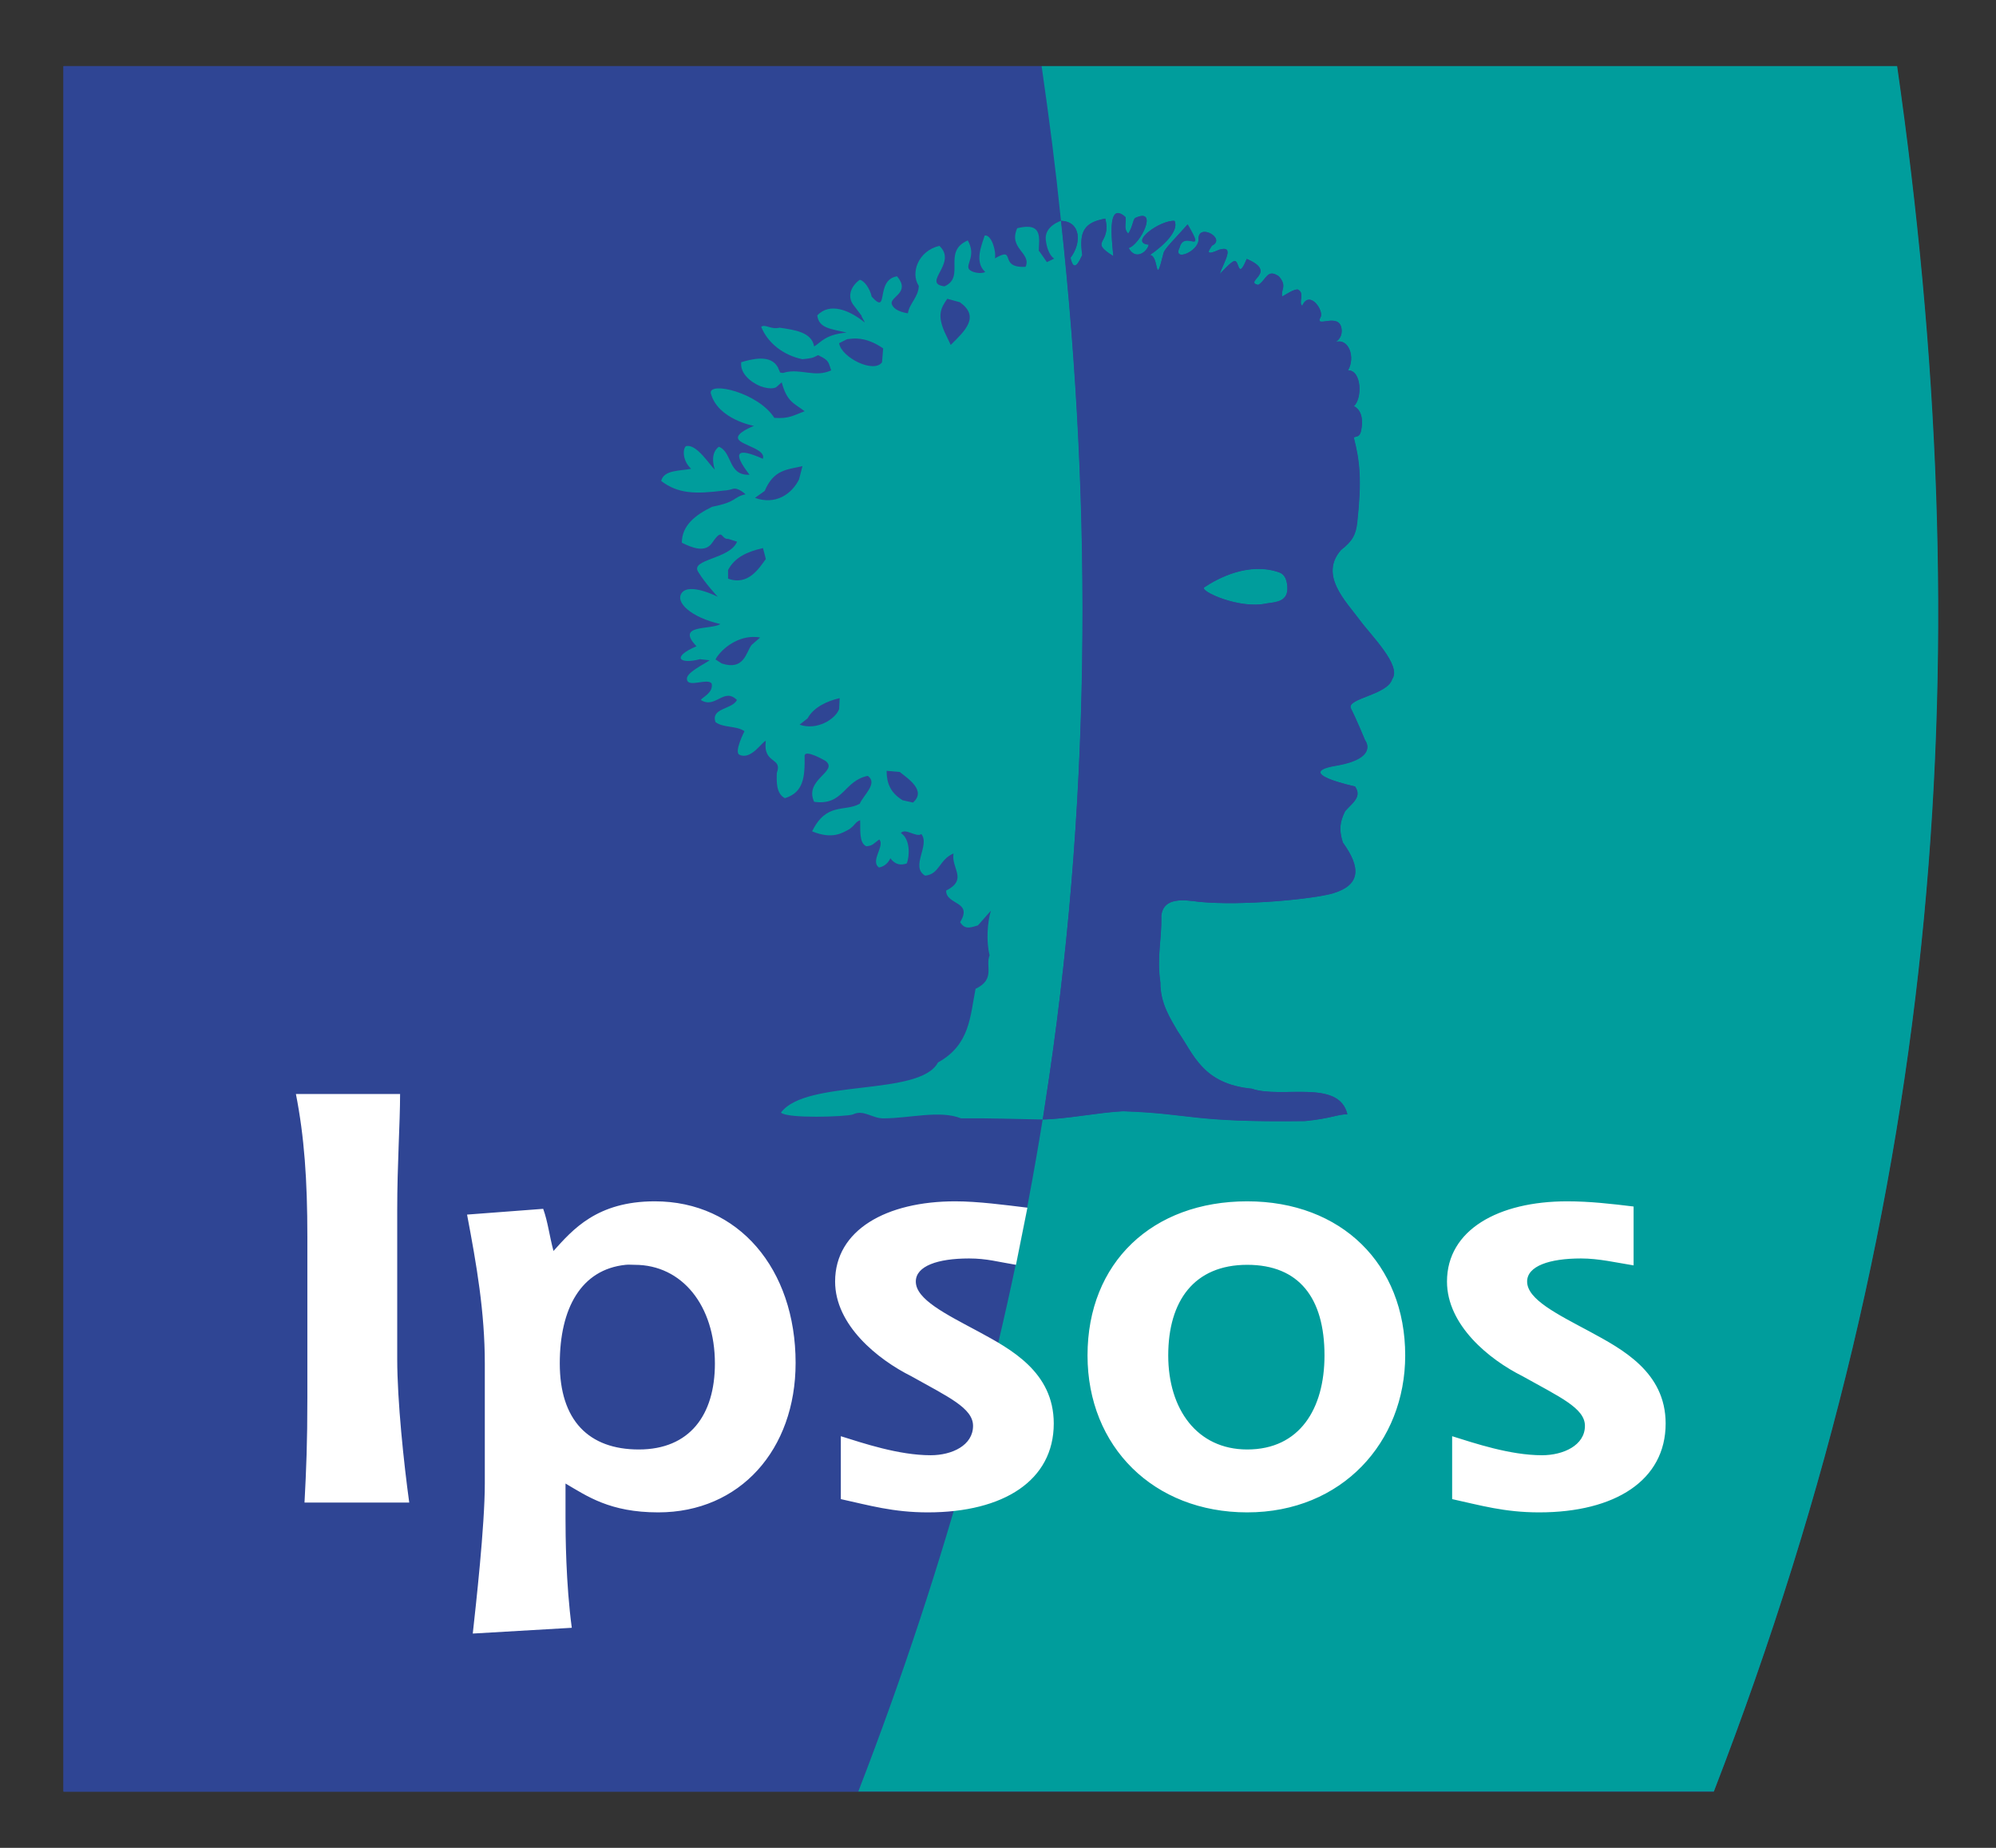
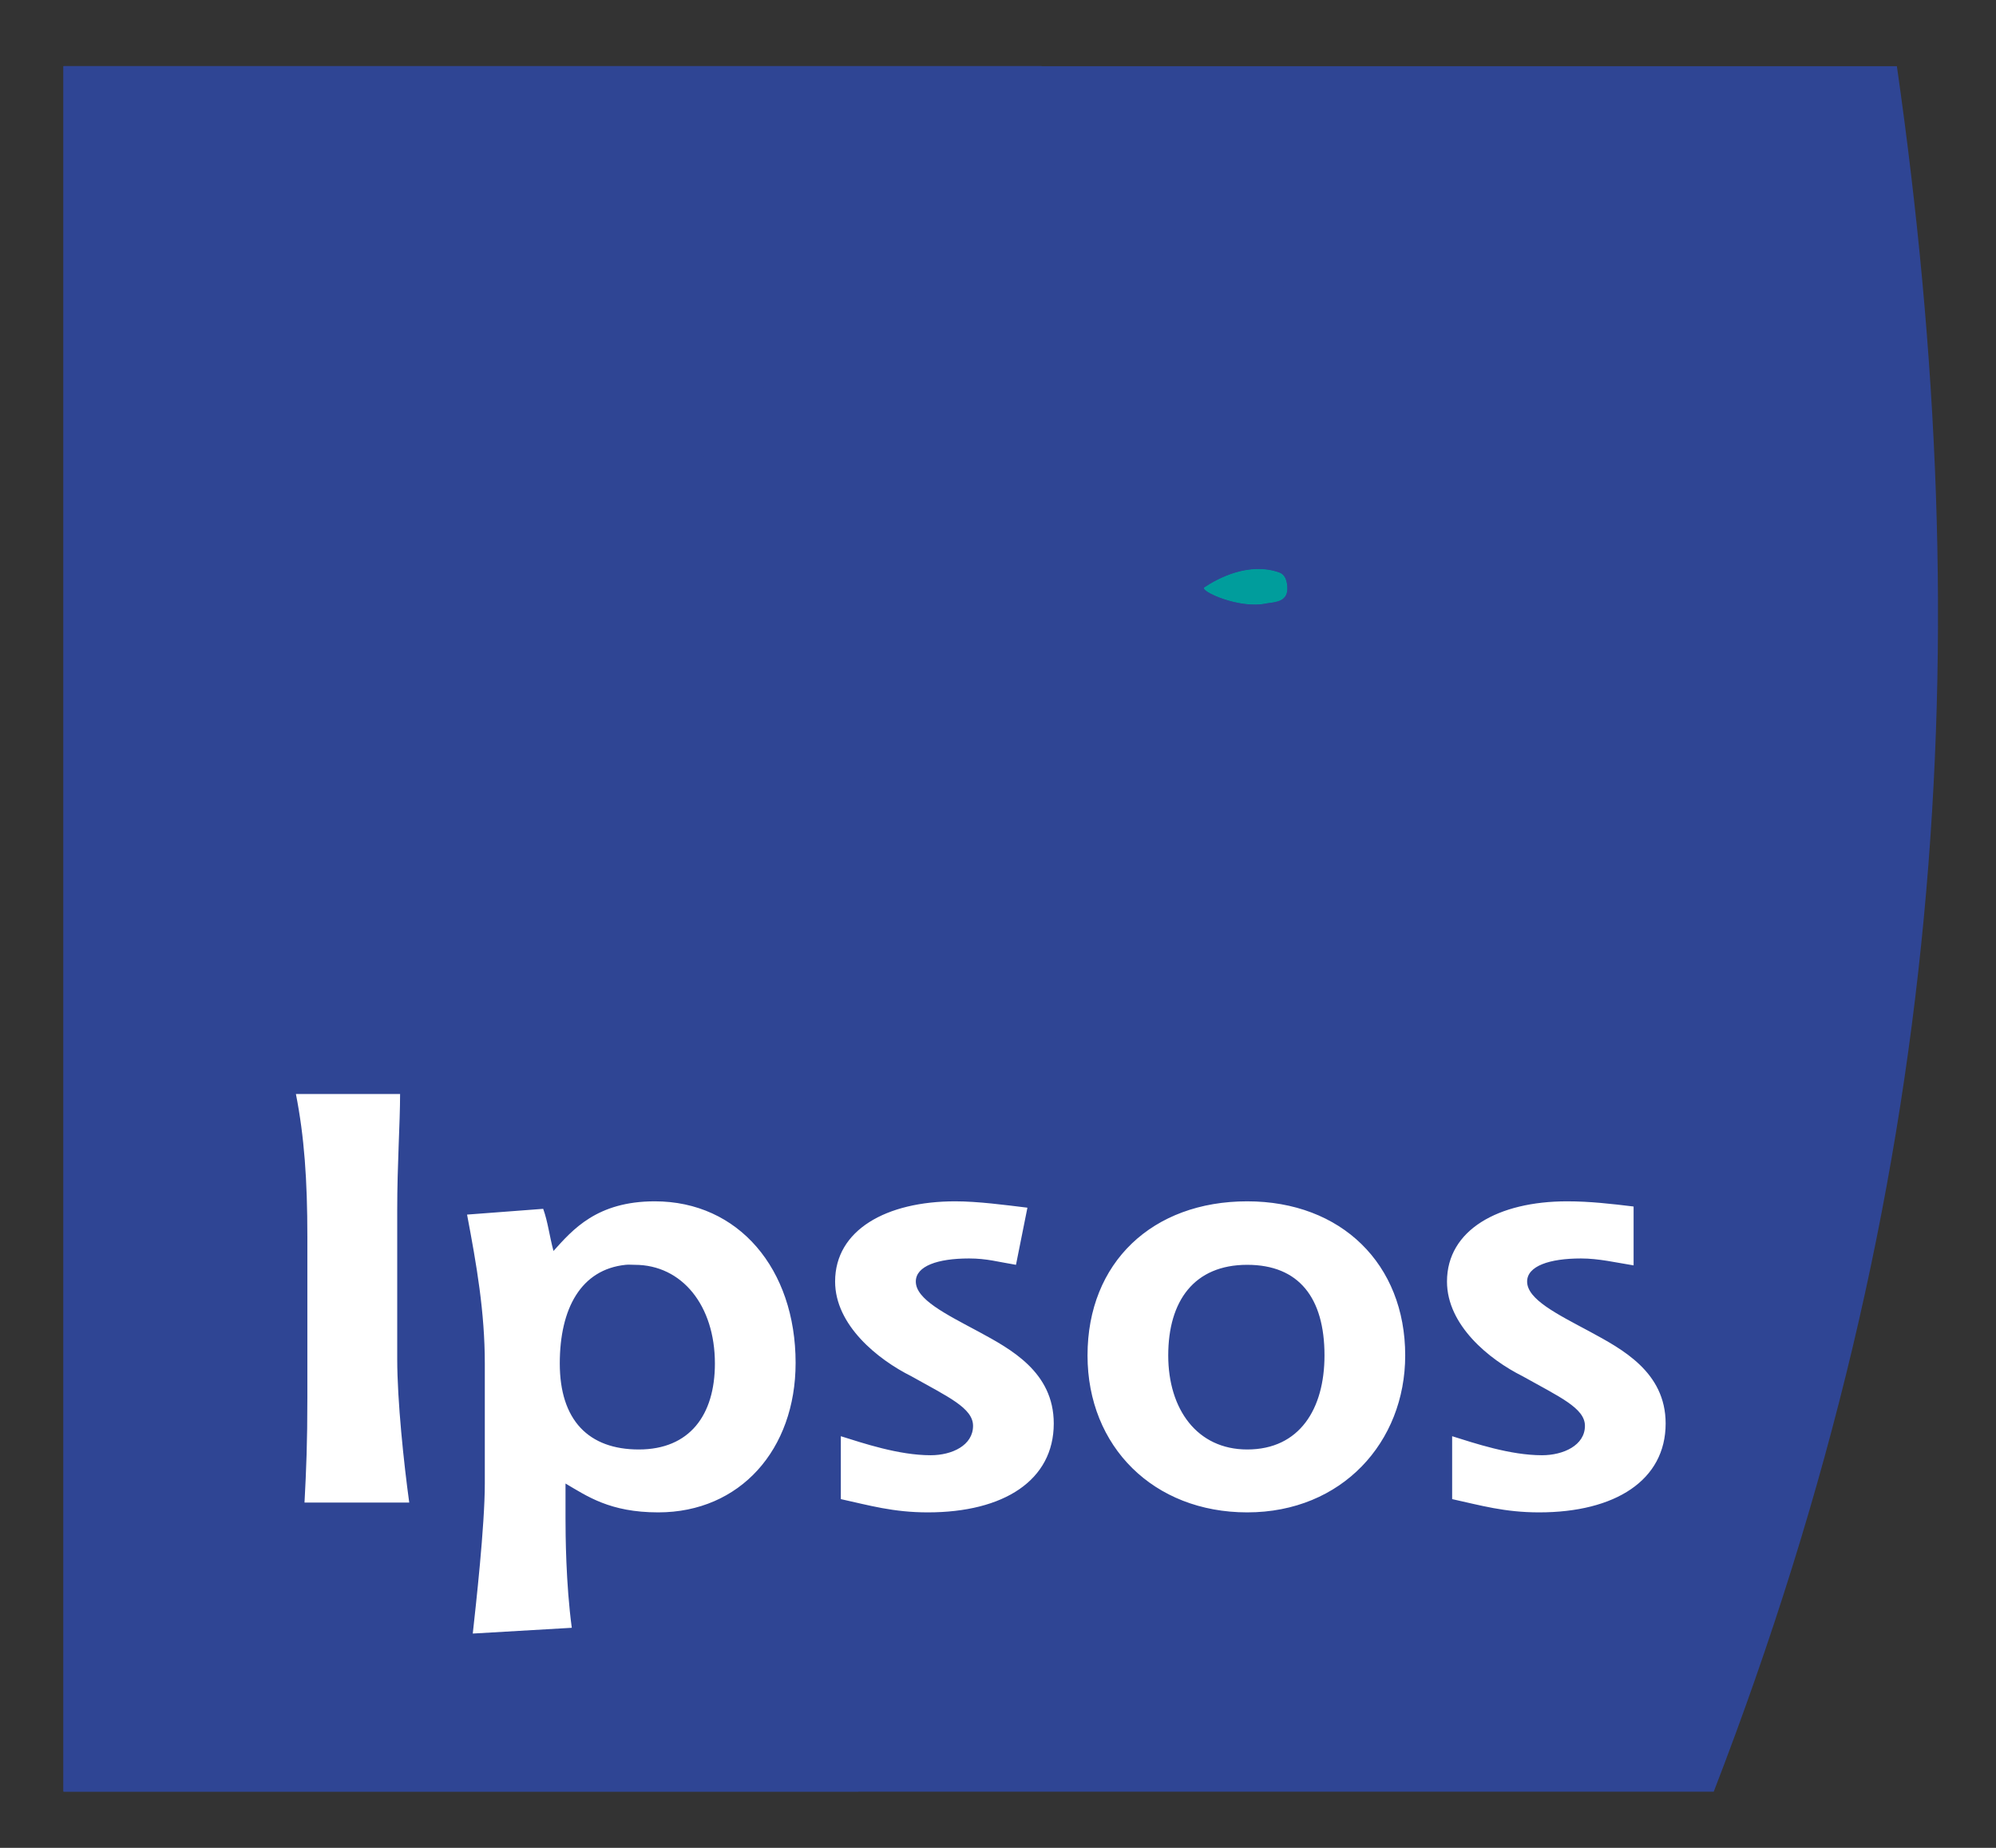
<svg xmlns="http://www.w3.org/2000/svg" width="108" height="100" viewBox="0 0 108 100" fill="none">
  <rect x="0" y="0" width="108" height="100" fill="#333333" stroke="none" />
  <path d="M3.437 3.583V96.96H92.727C105.358 64.274 107.101 34.723 102.637 3.583H3.437Z" fill="#2F4594" />
  <path d="M56.416 60.583C54.507 72.419 51.269 84.459 46.442 96.949H46.438H3.431V3.577H56.36C56.8 6.651 57.094 8.903 57.408 11.95C57.408 11.95 56.499 12.235 56.586 12.982C56.681 13.803 57.039 13.996 57.039 13.996L56.645 14.187C56.645 14.187 56.208 13.546 56.207 13.57C56.207 12.941 56.471 11.996 55.04 12.35C54.544 13.453 55.828 13.688 55.492 14.438C53.975 14.526 55.041 13.29 53.833 13.982C53.915 13.628 53.658 12.683 53.279 12.746C53.113 13.28 52.711 14.174 53.308 14.716C53.118 14.843 52.557 14.756 52.428 14.561C52.251 14.293 52.832 13.835 52.365 13.011C50.965 13.619 52.262 14.982 51.105 15.496C49.837 15.335 51.84 14.246 50.829 13.305C49.69 13.57 49.248 14.767 49.715 15.473C49.688 16.099 49.206 16.413 49.124 16.956C48.553 16.866 48.31 16.656 48.247 16.438C48.174 16.041 49.283 15.835 48.538 14.953C47.328 15.144 48.129 17.115 47.167 16.056C47.065 15.6 46.759 15.188 46.521 15.14C46.06 15.474 45.843 15.996 46.141 16.454L46.628 17.1C46.565 17.083 46.835 17.458 46.773 17.439C45.971 16.792 44.901 16.343 44.221 17.07C44.309 17.747 44.892 17.791 45.81 17.997C44.65 18.105 44.433 18.52 44.052 18.749C43.917 17.977 43.019 17.857 42.179 17.733C41.712 17.85 41.404 17.519 41.187 17.686C41.539 18.562 42.389 19.23 43.418 19.439C43.881 19.385 43.943 19.395 44.264 19.219C44.889 19.51 44.812 19.605 44.975 20.044C44.071 20.452 43.346 19.925 42.442 20.16C42.443 20.191 42.205 20.192 42.193 20.131C42.208 20.116 42.088 19.911 42.101 19.899C41.712 19.145 40.662 19.439 40.108 19.601C40.026 20.206 40.633 20.689 41.129 20.895C41.799 21.139 42.018 20.939 42.018 20.939L42.296 20.689C42.587 21.764 42.967 21.816 43.538 22.255C42.914 22.484 42.683 22.674 41.897 22.612C41.012 21.234 38.357 20.631 38.459 21.278C38.838 22.704 40.798 23.048 40.798 23.048C40.798 23.048 39.772 23.43 39.947 23.764C40.121 24.097 41.464 24.306 41.275 24.828C39.874 24.2 39.602 24.457 40.555 25.691C39.378 25.75 39.641 24.469 38.896 24.176C38.357 24.573 38.678 25.411 38.678 25.411C38.408 25.195 37.701 23.998 37.117 24.146C36.928 24.293 36.928 24.94 37.395 25.368C36.825 25.492 35.916 25.414 35.776 26.028C36.697 26.738 37.671 26.735 39.117 26.553C39.117 26.553 39.381 26.548 39.656 26.456C39.931 26.363 40.341 26.749 40.341 26.749C39.63 26.909 39.932 27.146 38.532 27.426C37.614 27.87 36.893 28.444 36.893 29.37C37.463 29.652 38.156 29.926 38.532 29.378C39.145 28.486 38.981 29.203 39.408 29.163L39.881 29.314C39.495 30.266 37.349 30.253 37.774 30.942C38.181 31.604 38.838 32.296 38.838 32.296C38.838 32.296 37.327 31.525 36.898 32.075C36.499 32.586 37.395 33.414 38.98 33.772C38.438 34.106 36.534 33.766 37.686 34.973C36.316 35.556 36.762 35.967 37.87 35.673L38.396 35.732C38.071 35.962 37.09 36.417 37.171 36.772C37.229 37.242 38.338 36.654 38.512 37.008C38.59 37.517 37.977 37.737 37.924 37.883C38.709 38.383 39.171 37.174 39.876 37.883C39.605 38.404 38.466 38.301 38.709 39.073C39.144 39.406 39.849 39.26 40.283 39.572C40.283 39.572 39.706 40.694 40.005 40.842C40.633 41.15 41.218 40.154 41.435 40.091C41.275 41.386 42.358 40.951 42.033 41.827C42.018 42.297 41.99 42.945 42.47 43.195C43.463 42.885 43.556 42.096 43.536 40.915C43.528 40.503 44.678 41.185 44.678 41.185C45.378 41.753 43.491 42.184 44.052 43.391C45.651 43.617 45.651 42.244 46.954 41.988C47.522 42.389 46.711 43.036 46.521 43.495C45.708 43.954 44.716 43.401 43.943 44.99C45.052 45.446 45.581 45.071 45.956 44.873C46.309 44.615 46.269 44.49 46.54 44.387C46.567 44.825 46.458 45.617 46.876 45.798C47.24 45.77 47.27 45.637 47.576 45.431C47.897 45.77 47.065 46.593 47.561 46.946C48.028 46.858 48.174 46.445 48.174 46.445C48.455 46.821 48.771 46.829 49.063 46.725C49.224 46.328 49.261 45.408 48.745 45.081C48.989 44.789 49.589 45.342 49.851 45.136C50.34 45.742 49.238 46.901 50.056 47.387C50.843 47.314 50.806 46.52 51.593 46.187C51.457 47 52.386 47.591 51.193 48.197C51.193 48.99 52.657 48.755 51.951 49.903C52.223 50.362 52.589 50.163 52.914 50.079L53.614 49.285C53.424 49.932 53.356 50.944 53.546 51.696C53.302 52.3 53.876 52.991 52.786 53.511C52.488 55.012 52.486 56.539 50.751 57.498C49.775 59.356 43.613 58.374 42.256 60.21C42.582 60.544 45.735 60.438 46.141 60.313C46.738 60.02 47.199 60.541 47.823 60.521C49.206 60.521 50.86 60.062 52 60.521C53.606 60.504 54.962 60.561 56.412 60.566L56.416 60.583Z" fill="#2F4594" />
-   <path fill-rule="evenodd" clip-rule="evenodd" d="M56.36 3.577H102.651C107.114 34.717 105.364 64.263 92.733 96.949H46.442C51.269 84.459 54.507 72.419 56.416 60.583C54.962 60.561 53.606 60.504 51.999 60.521C50.86 60.062 49.206 60.521 47.823 60.521C47.199 60.541 46.738 60.02 46.141 60.313C45.735 60.438 42.582 60.544 42.256 60.21C43.613 58.374 49.775 59.356 50.751 57.498C52.486 56.539 52.488 55.012 52.786 53.511C53.876 52.991 53.302 52.3 53.546 51.696C53.356 50.944 53.424 49.932 53.614 49.285L52.914 50.079C52.589 50.163 52.222 50.362 51.951 49.903C52.657 48.755 51.193 48.99 51.193 48.197C52.386 47.591 51.457 47 51.593 46.187C50.806 46.52 50.843 47.314 50.056 47.387C49.238 46.901 50.34 45.742 49.851 45.136C49.589 45.342 48.989 44.789 48.745 45.081C49.26 45.408 49.224 46.328 49.063 46.725C48.771 46.829 48.455 46.821 48.174 46.445C48.174 46.445 48.028 46.858 47.561 46.946C47.065 46.593 47.897 45.77 47.576 45.431C47.27 45.637 47.24 45.77 46.876 45.798C46.458 45.617 46.567 44.825 46.54 44.387C46.269 44.49 46.309 44.615 45.956 44.873C45.581 45.071 45.052 45.446 43.943 44.99C44.716 43.401 45.707 43.954 46.521 43.495C46.711 43.036 47.522 42.389 46.954 41.988C45.651 42.244 45.651 43.617 44.052 43.391C43.491 42.184 45.378 41.753 44.678 41.185C44.678 41.185 43.528 40.503 43.536 40.915C43.556 42.096 43.463 42.885 42.47 43.195C41.99 42.945 42.018 42.297 42.033 41.827C42.358 40.951 41.275 41.386 41.435 40.091C41.218 40.154 40.633 41.15 40.005 40.842C39.706 40.694 40.282 39.572 40.282 39.572C39.849 39.26 39.144 39.406 38.709 39.073C38.466 38.301 39.605 38.404 39.876 37.883C39.171 37.174 38.709 38.383 37.924 37.883C37.977 37.737 38.59 37.517 38.512 37.008C38.338 36.654 37.229 37.242 37.171 36.772C37.09 36.417 38.071 35.962 38.396 35.732L37.87 35.673C36.762 35.967 36.316 35.556 37.686 34.973C36.534 33.766 38.438 34.106 38.98 33.772C37.395 33.414 36.499 32.586 36.898 32.075C37.327 31.525 38.838 32.296 38.838 32.296C38.838 32.296 38.181 31.604 37.774 30.942C37.349 30.253 39.495 30.266 39.881 29.314L39.408 29.163C38.98 29.203 39.145 28.486 38.532 29.378C38.156 29.926 37.463 29.652 36.893 29.37C36.893 28.444 37.614 27.87 38.532 27.426C39.932 27.146 39.63 26.909 40.341 26.749C40.341 26.749 39.931 26.363 39.656 26.456C39.381 26.548 39.117 26.553 39.117 26.553C37.671 26.735 36.697 26.738 35.776 26.028C35.916 25.414 36.825 25.492 37.395 25.368C36.928 24.94 36.928 24.293 37.117 24.146C37.701 23.998 38.408 25.195 38.678 25.411C38.678 25.411 38.357 24.573 38.896 24.176C39.641 24.469 39.378 25.75 40.555 25.691C39.602 24.457 39.874 24.2 41.275 24.828C41.464 24.306 40.121 24.097 39.947 23.764C39.772 23.43 40.798 23.048 40.798 23.048C40.798 23.048 38.838 22.704 38.459 21.278C38.357 20.631 41.012 21.234 41.897 22.612C42.683 22.674 42.914 22.484 43.538 22.255C42.967 21.816 42.587 21.764 42.296 20.689L42.018 20.939C42.018 20.94 41.799 21.139 41.129 20.895C40.633 20.689 40.026 20.206 40.108 19.601C40.662 19.439 41.712 19.145 42.101 19.899C42.088 19.911 42.208 20.116 42.193 20.131C42.205 20.192 42.443 20.191 42.442 20.16C43.346 19.925 44.071 20.452 44.975 20.044C44.812 19.605 44.889 19.51 44.264 19.219C43.943 19.395 43.881 19.385 43.418 19.439C42.389 19.23 41.539 18.562 41.187 17.686C41.404 17.519 41.712 17.85 42.179 17.733C43.019 17.857 43.917 17.977 44.052 18.749C44.433 18.52 44.65 18.105 45.81 17.997C44.892 17.791 44.309 17.747 44.221 17.07C44.901 16.343 45.971 16.792 46.773 17.439C46.835 17.458 46.565 17.083 46.628 17.1L46.141 16.454C45.843 15.996 46.06 15.474 46.521 15.14C46.759 15.188 47.065 15.6 47.167 16.056C48.129 17.115 47.328 15.144 48.538 14.953C49.283 15.835 48.174 16.041 48.247 16.438C48.31 16.656 48.553 16.866 49.124 16.956C49.206 16.413 49.688 16.099 49.715 15.473C49.248 14.767 49.69 13.57 50.829 13.305C51.84 14.246 49.837 15.335 51.105 15.496C52.262 14.982 50.965 13.619 52.365 13.011C52.832 13.835 52.251 14.293 52.428 14.561C52.557 14.756 53.118 14.843 53.308 14.716C52.711 14.174 53.113 13.28 53.279 12.746C53.658 12.683 53.915 13.628 53.833 13.982C55.041 13.29 53.975 14.526 55.492 14.438C55.828 13.688 54.544 13.453 55.04 12.35C56.471 11.996 56.207 12.941 56.207 13.57C56.208 13.546 56.645 14.187 56.645 14.187L57.039 13.996C57.039 13.996 56.681 13.803 56.586 12.982C56.499 12.235 57.408 11.95 57.408 11.95C57.094 8.903 56.8 6.651 56.36 3.577ZM73.567 33.544C72.807 32.522 71.369 31.123 72.562 29.766C73.185 29.286 73.371 28.924 73.444 28.258C73.697 25.956 73.58 24.955 73.259 23.69C73.314 23.578 73.55 23.72 73.638 23.308C73.875 22.197 73.259 21.983 73.259 21.983C73.726 21.573 73.682 20.027 72.939 20.042C73.347 19.365 72.997 18.277 72.266 18.512C72.266 18.512 72.636 18.32 72.588 17.826C72.49 16.846 71.1 17.806 71.459 17.159C71.649 16.818 70.867 15.659 70.468 16.557C70.233 16.398 70.634 15.835 70.209 15.661C69.96 15.673 69.699 15.872 69.378 16.051C69.288 15.678 69.67 15.483 69.201 14.959C68.563 14.512 68.518 15.173 68.08 15.419C67.265 15.232 69.19 14.747 67.463 14.011C67.019 15.078 67.055 14.287 66.859 14.142C66.742 14.056 66.477 14.335 65.99 14.836C66.244 14.129 66.827 13.262 65.975 13.511C65.004 13.952 65.572 13.377 65.561 13.305C66.404 12.923 64.784 12.011 64.85 12.973C64.828 13.629 63.428 14.187 63.824 13.396C64.087 12.402 65.295 13.924 64.253 12.151C63.602 12.893 63.077 13.385 62.968 13.655C62.465 15.689 62.743 13.835 62.218 13.805C62.917 13.334 63.816 12.496 63.553 11.952C62.795 11.894 61.05 13.143 62.153 13.247C62.071 13.644 61.43 14.115 61.059 13.423C61.672 13.26 62.728 11.187 61.415 11.805C61.291 11.93 61.291 12.298 61.056 12.646C60.745 12.363 60.993 11.927 60.885 11.746C59.84 10.776 60.204 13.305 60.243 13.864C58.878 13.011 60.161 13.247 59.804 11.834C58.673 12.04 58.367 12.526 58.557 13.805C58.402 14.115 58.118 14.821 57.929 13.952C58.542 13.143 58.477 11.985 57.408 11.95C59.134 27.871 59.013 43.959 56.55 59.737L56.416 60.583C57.656 60.568 59.455 60.193 60.756 60.128C64.498 60.254 64.423 60.745 70.616 60.663C72.043 60.523 72.441 60.286 72.903 60.308C72.449 58.377 69.322 59.471 67.734 58.915C65.045 58.654 64.581 57.024 63.726 55.818C63.34 55.146 62.78 54.303 62.792 53.185C62.584 51.734 62.861 50.967 62.833 49.548C62.956 48.5 64.136 48.711 64.87 48.803C67.2 49.035 71.115 48.654 72.146 48.342C73.619 47.892 73.653 46.97 72.66 45.6C72.447 44.921 72.484 44.5 72.782 43.895C73.189 43.436 73.714 43.129 73.321 42.56C73.321 42.56 69.941 41.845 72.268 41.449C74.653 41.044 73.86 40.066 73.86 40.066C73.86 40.066 73.469 39.078 73.101 38.337C72.832 37.793 75.085 37.62 75.331 36.755C75.868 36.015 74.161 34.369 73.567 33.544Z" fill="#009D9C" />
  <path d="M68.533 32.653C67.075 32.986 64.876 31.981 65.163 31.785C65.908 31.28 67.6 30.398 69.233 30.986C69.512 31.086 69.627 31.364 69.657 31.721C69.73 32.56 69.058 32.579 68.533 32.653Z" fill="#009D9C" />
  <path d="M60.424 11.546C59.955 11.668 60.207 13.404 60.238 13.857C58.873 13.004 60.161 13.24 59.804 11.828C58.673 12.034 58.376 12.516 58.565 13.795C58.41 14.105 58.105 14.819 57.915 13.951C58.528 13.142 58.49 11.986 57.419 11.953C59.146 27.872 59.015 43.957 56.552 59.734L56.428 60.578C57.668 60.563 59.464 60.205 60.764 60.14C64.507 60.267 64.42 60.754 70.613 60.671C72.04 60.531 72.443 60.275 72.905 60.297C72.452 58.365 69.321 59.478 67.733 58.922C65.043 58.661 64.592 57.036 63.737 55.831C63.351 55.159 62.765 54.294 62.777 53.176C62.569 51.726 62.867 50.972 62.839 49.553C62.962 48.505 64.15 48.713 64.883 48.804C67.214 49.036 71.1 48.648 72.131 48.335C73.604 47.886 73.651 46.958 72.657 45.587C72.444 44.909 72.483 44.507 72.781 43.901C73.187 43.442 73.7 43.126 73.308 42.558C73.308 42.558 69.927 41.83 72.255 41.434C74.639 41.029 73.865 40.059 73.865 40.059C73.865 40.059 73.459 39.083 73.091 38.342C72.822 37.798 75.075 37.614 75.321 36.749C75.858 36.008 74.15 34.358 73.555 33.532C72.796 32.511 71.371 31.11 72.564 29.754C73.187 29.274 73.358 28.92 73.431 28.255C73.684 25.952 73.567 24.96 73.246 23.695C73.3 23.582 73.56 23.732 73.648 23.32C73.885 22.21 73.246 21.977 73.246 21.977C73.713 21.566 73.679 20.026 72.936 20.041C73.345 19.364 72.986 18.276 72.255 18.511C72.255 18.511 72.644 18.317 72.595 17.824C72.497 16.843 71.09 17.815 71.449 17.168C71.639 16.827 70.857 15.645 70.458 16.543C70.223 16.385 70.635 15.842 70.21 15.669C69.962 15.68 69.695 15.865 69.374 16.044C69.284 15.67 69.658 15.474 69.189 14.95C68.55 14.503 68.512 15.173 68.073 15.419C67.258 15.232 69.181 14.749 67.454 14.014C67.011 15.081 67.061 14.284 66.866 14.139C66.748 14.052 66.485 14.325 65.998 14.826C66.252 14.119 66.82 13.264 65.968 13.514C64.996 13.955 65.576 13.367 65.565 13.295C66.407 12.913 64.787 12.021 64.853 12.983C64.83 13.639 63.434 14.18 63.831 13.389C64.093 12.395 65.306 13.912 64.264 12.14C63.614 12.882 63.072 13.4 62.963 13.67C62.46 15.704 62.745 13.825 62.22 13.795C62.92 13.324 63.814 12.496 63.552 11.953C62.794 11.894 61.055 13.129 62.158 13.233C62.076 13.63 61.444 14.112 61.074 13.42C61.687 13.258 62.728 11.178 61.415 11.796C61.291 11.921 61.278 12.292 61.043 12.639C60.732 12.357 60.997 11.915 60.888 11.734C60.692 11.552 60.532 11.518 60.424 11.546ZM51.256 16.169C50.893 16.686 50.72 17.055 51.101 17.949L51.442 18.667C52.24 17.882 53.026 17.137 51.938 16.356L51.256 16.169ZM46.394 18.323C46.22 18.312 46.031 18.329 45.836 18.355L45.403 18.573C45.523 19.352 47.287 20.226 47.725 19.604L47.787 18.854C47.358 18.563 46.914 18.357 46.394 18.323ZM43.42 25.225C42.541 25.425 41.867 25.421 41.376 26.568L40.85 26.943C41.956 27.344 42.836 26.745 43.235 25.944L43.42 25.225ZM41.283 29.66C40.405 29.86 39.752 30.171 39.394 30.847V31.315C40.502 31.716 41.082 30.729 41.438 30.253L41.283 29.66ZM68.012 30.784C68.412 30.776 68.811 30.825 69.219 30.971C69.498 31.072 69.623 31.364 69.653 31.721C69.726 32.56 69.063 32.584 68.538 32.658C67.08 32.992 64.875 31.98 65.162 31.784C65.721 31.405 66.812 30.808 68.012 30.784ZM40.726 34.469C39.778 34.489 38.974 35.194 38.713 35.687L39.054 35.906C40.265 36.302 40.365 35.303 40.664 34.907L41.129 34.501C40.988 34.473 40.861 34.467 40.726 34.469ZM45.434 37.78C44.702 37.947 43.998 38.309 43.699 38.873L43.266 39.216C44.189 39.55 45.202 38.924 45.403 38.373L45.434 37.78ZM47.973 41.715C47.976 42.361 48.159 42.89 48.84 43.307L49.398 43.432C50.141 42.788 49.136 42.142 48.686 41.777L47.973 41.715Z" fill="#2F4594" />
  <path d="M16.011 59.203C16.463 61.502 16.631 63.844 16.631 66.948V75.599C16.631 78.115 16.572 79.514 16.476 81.314H22.143C21.852 79.203 21.493 75.804 21.493 73.538V65.481C21.493 62.997 21.648 60.787 21.648 59.203H16.011ZM35.43 65.012C32.292 65.012 30.983 66.551 29.948 67.698C29.723 66.864 29.648 66.131 29.391 65.418L25.272 65.73C25.788 68.455 26.232 71.002 26.232 73.788V80.284C26.232 82.577 25.744 86.914 25.581 88.403L30.939 88.091C30.616 85.701 30.599 83.027 30.599 82.157V80.284C31.763 80.965 32.997 81.845 35.616 81.845C40.045 81.845 43.049 78.446 43.049 73.757C43.049 68.664 39.956 65.012 35.43 65.012ZM51.69 65.012C47.957 65.012 45.186 66.562 45.186 69.353C45.186 71.715 47.498 73.573 49.305 74.475C51.296 75.593 52.65 76.198 52.65 77.161C52.65 78.218 51.513 78.753 50.358 78.753C48.62 78.753 46.69 78.095 45.496 77.723V81.127C47.045 81.468 48.335 81.845 50.203 81.845C54.321 81.845 57.017 80.106 57.017 77.036C57.017 74.239 54.671 73.002 52.96 72.07C51.161 71.107 49.553 70.316 49.553 69.353C49.553 68.515 50.734 68.104 52.433 68.104C53.401 68.104 54.005 68.291 54.973 68.448L55.592 65.356C54.398 65.211 52.91 65.012 51.69 65.012ZM67.485 65.012C62.358 65.012 58.844 68.32 58.844 73.351C58.844 78.289 62.422 81.845 67.485 81.845C72.614 81.845 76.033 78.04 76.033 73.351C76.033 68.412 72.582 65.012 67.485 65.012ZM84.798 65.012C81.067 65.012 78.294 66.562 78.294 69.353C78.294 71.715 80.575 73.573 82.382 74.475C84.373 75.593 85.758 76.198 85.758 77.161C85.758 78.218 84.591 78.753 83.435 78.753C81.697 78.753 79.767 78.095 78.573 77.723V81.127C80.123 81.468 81.411 81.845 83.281 81.845C87.397 81.845 90.125 80.106 90.125 77.036C90.125 74.239 87.748 73.002 86.037 72.07C84.238 71.107 82.63 70.316 82.63 69.353C82.63 68.515 83.84 68.104 85.541 68.104C86.509 68.104 87.422 68.324 88.391 68.479V65.293C87.196 65.148 86.02 65.012 84.798 65.012ZM33.851 68.448C34.011 68.431 34.174 68.448 34.346 68.448C36.902 68.448 38.682 70.651 38.682 73.788C38.682 76.584 37.312 78.441 34.563 78.441C31.846 78.441 30.289 76.853 30.289 73.788C30.289 70.805 31.44 68.698 33.851 68.448ZM67.485 68.448C70.291 68.448 71.666 70.245 71.666 73.351C71.666 76.239 70.323 78.441 67.485 78.441C64.777 78.441 63.211 76.27 63.211 73.351C63.211 70.401 64.615 68.448 67.485 68.448Z" fill="white" />
</svg>